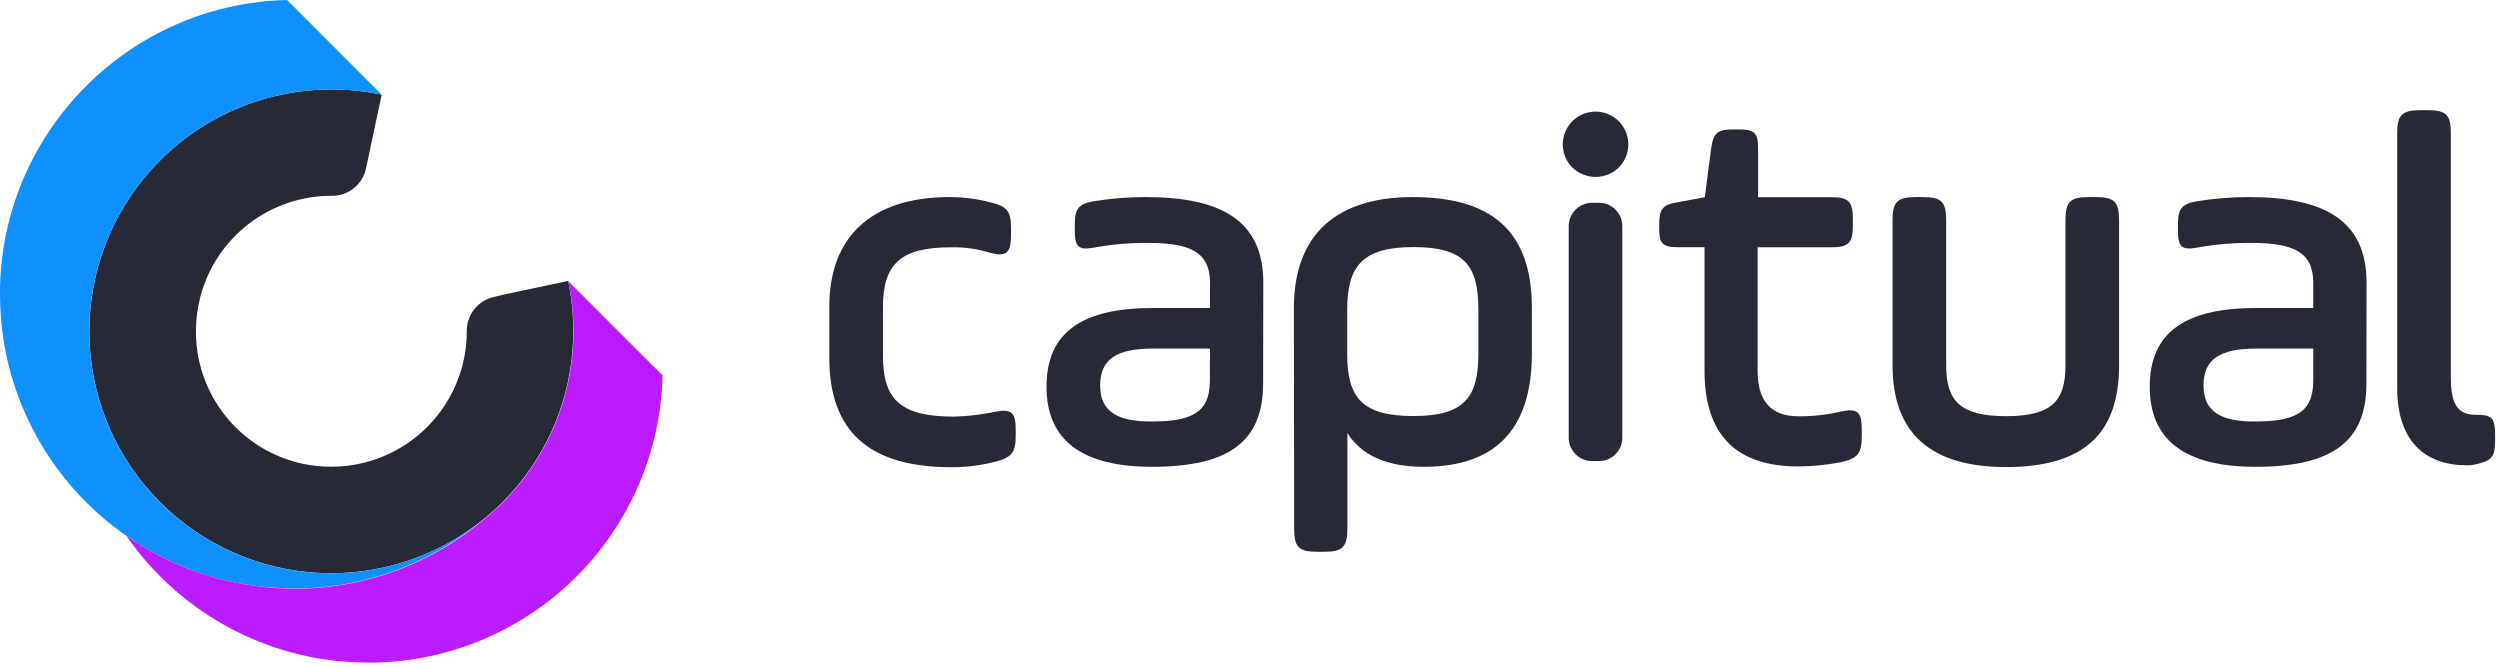
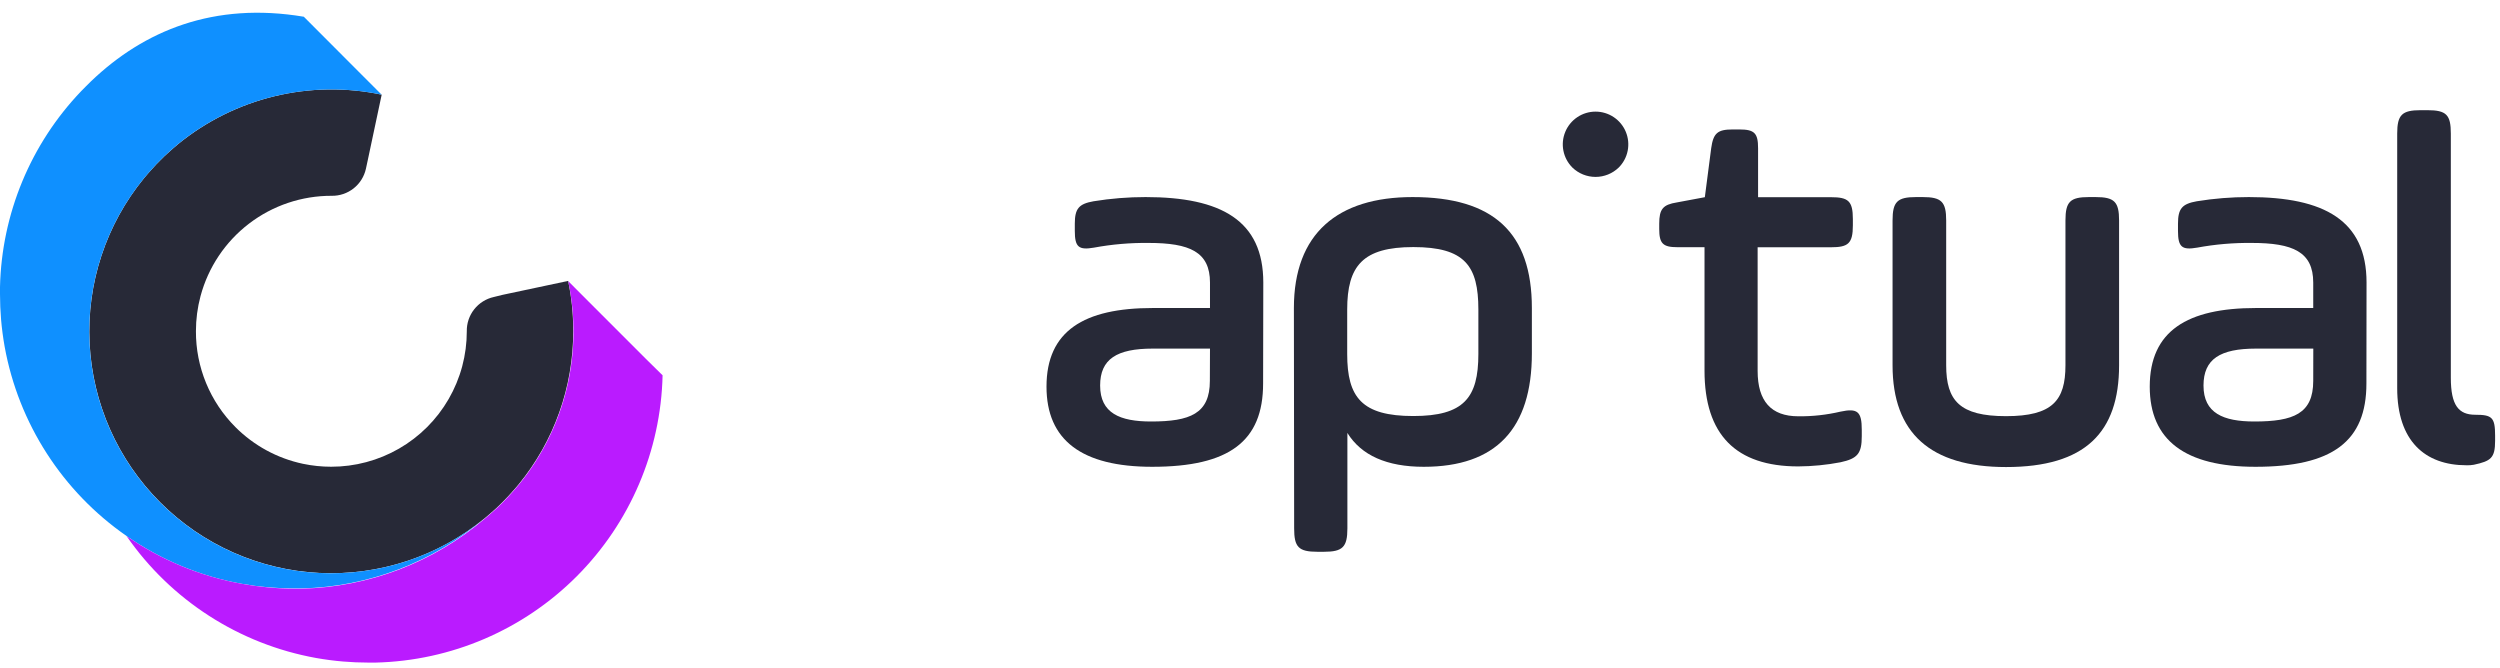
<svg xmlns="http://www.w3.org/2000/svg" width="393" height="105" viewBox="0 0 393 105" fill="none">
  <g clip-path="url(#clip0_11562_27641)">
-     <path d="M130.37 48.17C130.37 37.45 136.75 30.98 149.28 30.98C151.433 30.982 153.577 31.258 155.66 31.8C158.36 32.45 158.93 33.19 158.93 35.89V37C158.93 39.86 158.12 40.43 155.5 39.7C153.538 39.098 151.491 38.821 149.44 38.88C141.58 38.88 138.8 41.5 138.8 48.29V56C138.8 63.12 141.91 65.49 150.01 65.49C152.131 65.431 154.242 65.187 156.32 64.76C159.02 64.18 159.67 64.84 159.67 67.54V68.54C159.67 71.24 158.93 71.98 156.23 72.64C154.062 73.18 151.835 73.452 149.6 73.45C136.51 73.45 130.37 67.72 130.37 56.26V48.17Z" fill="#272937" />
    <path d="M198.56 60.29C198.56 69.37 193.24 73.38 181.12 73.38C170.07 73.38 164.51 69.21 164.51 60.78C164.51 52.02 170.4 48.42 181.21 48.42H190.21V44.42C190.21 39.59 187.02 38.19 180.55 38.19C177.669 38.157 174.792 38.404 171.96 38.93C169.58 39.34 168.96 38.85 168.96 36.31V35.16C168.96 32.78 169.61 32.05 171.9 31.64C174.608 31.2 177.346 30.979 180.09 30.98C191.96 30.98 198.59 34.66 198.59 44.41L198.56 60.29ZM190.21 54.8H181.21C175.56 54.8 172.94 56.44 172.94 60.61C172.94 64.95 176.05 66.26 180.94 66.26C187.08 66.26 190.19 65.03 190.19 59.88L190.21 54.8Z" fill="#272937" />
    <path d="M203.4 48.42C203.4 36.71 210.27 30.98 222.06 30.98C234.75 30.98 240.81 36.55 240.81 48.42V55.54C240.81 67.41 235.16 73.38 223.81 73.38C218 73.38 213.99 71.58 211.81 68.06V83.06C211.81 86 211.07 86.74 208.12 86.74H207.12C204.12 86.74 203.44 86 203.44 83.06L203.4 48.42ZM232.4 48.66C232.4 41.79 230.28 38.84 222.17 38.84C214.23 38.84 211.78 41.79 211.78 48.66V55.66C211.78 62.46 214.07 65.4 222.17 65.4C230.11 65.4 232.4 62.54 232.4 55.66V48.66Z" fill="#272937" />
    <path d="M254.46 26.34C255.181 25.62 255.672 24.702 255.871 23.703C256.07 22.704 255.968 21.668 255.578 20.727C255.189 19.786 254.529 18.981 253.682 18.415C252.835 17.849 251.839 17.547 250.82 17.547C249.801 17.547 248.805 17.849 247.958 18.415C247.111 18.981 246.451 19.786 246.062 20.727C245.672 21.668 245.57 22.704 245.769 23.703C245.968 24.702 246.459 25.62 247.18 26.34C248.157 27.284 249.462 27.811 250.82 27.811C252.178 27.811 253.483 27.284 254.46 26.34Z" fill="#272937" />
-     <path d="M251.35 31.88H250.28C248.248 31.88 246.6 33.528 246.6 35.56V68.8C246.6 70.832 248.248 72.48 250.28 72.48H251.35C253.383 72.48 255.03 70.832 255.03 68.8V35.56C255.03 33.528 253.383 31.88 251.35 31.88Z" fill="#272937" />
    <path d="M260.83 35.17C260.83 32.88 261.4 32.17 263.61 31.82L268 31L269 23.3C269.33 20.93 270 20.35 272.36 20.35H273.43C275.8 20.35 276.37 20.93 276.37 23.3V31H287.83C290.53 31 291.27 31.57 291.27 34.43V35.43C291.27 38.29 290.53 38.87 287.83 38.87H276.3V58.32C276.3 63.067 278.43 65.44 282.69 65.44C284.922 65.466 287.148 65.221 289.32 64.71C292.02 64.13 292.67 64.71 292.67 67.57V68.57C292.67 71.28 292.02 72.09 289.32 72.67C287.135 73.089 284.915 73.307 282.69 73.32C272.86 73.32 267.95 68.32 267.95 58.26V38.86H263.7C261.4 38.86 260.83 38.28 260.83 35.99V35.17Z" fill="#272937" />
    <path d="M305.94 57.42C305.94 62.99 308.07 65.42 315.35 65.42C322.63 65.42 324.69 62.97 324.69 57.42V34.66C324.69 31.72 325.42 30.98 328.37 30.98H329.43C332.38 30.98 333.12 31.72 333.12 34.66V57.42C333.12 67.98 327.8 73.42 315.35 73.42C303.48 73.42 297.51 68.1 297.51 57.42V34.66C297.51 31.72 298.25 30.98 301.19 30.98H302.26C305.2 30.98 305.94 31.72 305.94 34.66V57.42Z" fill="#272937" />
    <path d="M372 60.29C372 69.37 366.68 73.38 354.56 73.38C343.51 73.38 337.94 69.21 337.94 60.78C337.94 52.02 343.84 48.42 354.64 48.42H363.64V44.42C363.64 39.59 360.44 38.19 353.98 38.19C351.096 38.157 348.216 38.404 345.38 38.93C343.01 39.34 342.38 38.85 342.38 36.31V35.16C342.38 32.78 343.04 32.05 345.33 31.64C348.038 31.2 350.777 30.979 353.52 30.98C365.39 30.98 372.02 34.66 372.02 44.41L372 60.29ZM363.65 54.8H354.65C349 54.8 346.39 56.44 346.39 60.61C346.39 64.95 349.5 66.26 354.39 66.26C360.53 66.26 363.64 65.03 363.64 59.88L363.65 54.8Z" fill="#272937" />
    <path d="M376.84 21C376.84 18.06 377.58 17.32 380.53 17.32H381.59C384.59 17.32 385.27 18.06 385.27 21V59.39C385.27 63.73 386.5 65.2 389.12 65.2C391.74 65.2 392.23 65.61 392.23 68.47V69.29C392.23 71.99 391.58 72.48 388.88 73.06C388.501 73.129 388.115 73.156 387.73 73.14C381.18 73.14 376.84 69.29 376.84 61.02V21Z" fill="#272937" />
    <path d="M90.11 52.07C90.119 60.844 87.087 69.35 81.53 76.14L80.84 76.95C80.24 77.64 79.63 78.3 78.98 78.95C78.34 79.6 77.67 80.22 76.98 80.8L76.17 81.49C68.872 87.476 59.607 90.532 50.18 90.063C40.752 89.593 31.837 85.632 25.17 78.95C18.505 72.283 14.556 63.377 14.09 53.961C13.624 44.545 16.675 35.292 22.65 28L23.34 27.19C23.74 26.73 24.15 26.28 24.56 25.84C24.78 25.63 24.99 25.41 25.2 25.2L25.84 24.56C26.29 24.14 26.74 23.73 27.19 23.34L28 22.65C32.415 19.048 37.581 16.48 43.119 15.136C48.656 13.791 54.424 13.704 60 14.88L57.81 25.19L57.52 26.54C57.248 27.758 56.565 28.845 55.585 29.618C54.604 30.39 53.388 30.801 52.14 30.78C47.443 30.764 42.873 32.304 39.143 35.158C35.413 38.013 32.732 42.022 31.52 46.56C31.04 48.357 30.798 50.21 30.8 52.07C30.79 54.865 31.332 57.635 32.396 60.219C33.46 62.804 35.025 65.152 37 67.13C39.907 70.048 43.6 72.057 47.63 72.91C49.087 73.216 50.571 73.37 52.06 73.37C53.92 73.372 55.773 73.13 57.57 72.65C61.189 71.688 64.489 69.788 67.139 67.142C69.788 64.496 71.693 61.197 72.66 57.58C73.14 55.783 73.382 53.93 73.38 52.07C73.359 50.822 73.77 49.605 74.542 48.625C75.315 47.645 76.402 46.962 77.62 46.69L79 46.35L89.31 44.16C89.851 46.762 90.119 49.413 90.11 52.07Z" fill="#272937" />
-     <path d="M47.76 2.63L45.13 0C33.635 0.258 22.652 4.806 14.34 12.75L13.55 13.53L12.77 14.32C4.82 22.63 0.265 33.613 0 45.11C0 45.48 0 45.86 0 46.24C0 47.58 0.06 48.91 0.17 50.24C0.28 51.57 0.48 53.09 0.73 54.49C2.92 66.562 9.816 77.271 19.9 84.26C25.324 88.034 31.497 90.596 38 91.77C40.72 92.257 43.477 92.501 46.24 92.5C46.62 92.5 47 92.5 47.37 92.5C57.944 92.257 68.11 88.372 76.15 81.5C68.852 87.486 59.587 90.542 50.16 90.073C40.732 89.603 31.817 85.642 25.15 78.96C18.485 72.29 14.538 63.38 14.076 53.962C13.614 44.544 16.67 35.29 22.65 28L23.34 27.19C23.74 26.73 24.15 26.28 24.56 25.84L25.19 25.2L25.83 24.56C26.28 24.14 26.73 23.73 27.18 23.34L27.99 22.65C32.405 19.048 37.571 16.48 43.109 15.136C48.646 13.791 54.414 13.704 59.99 14.88L56.78 11.67L47.76 2.63Z" fill="#0F90FF" />
+     <path d="M47.76 2.63C33.635 0.258 22.652 4.806 14.34 12.75L13.55 13.53L12.77 14.32C4.82 22.63 0.265 33.613 0 45.11C0 45.48 0 45.86 0 46.24C0 47.58 0.06 48.91 0.17 50.24C0.28 51.57 0.48 53.09 0.73 54.49C2.92 66.562 9.816 77.271 19.9 84.26C25.324 88.034 31.497 90.596 38 91.77C40.72 92.257 43.477 92.501 46.24 92.5C46.62 92.5 47 92.5 47.37 92.5C57.944 92.257 68.11 88.372 76.15 81.5C68.852 87.486 59.587 90.542 50.16 90.073C40.732 89.603 31.817 85.642 25.15 78.96C18.485 72.29 14.538 63.38 14.076 53.962C13.614 44.544 16.67 35.29 22.65 28L23.34 27.19C23.74 26.73 24.15 26.28 24.56 25.84L25.19 25.2L25.83 24.56C26.28 24.14 26.73 23.73 27.18 23.34L27.99 22.65C32.405 19.048 37.571 16.48 43.109 15.136C48.646 13.791 54.414 13.704 59.99 14.88L56.78 11.67L47.76 2.63Z" fill="#0F90FF" />
    <path d="M101.53 56.41L92.53 47.41L89.32 44.19C90.509 49.764 90.43 55.535 89.086 61.074C87.743 66.613 85.171 71.779 81.56 76.19L80.87 77C80.27 77.69 79.66 78.35 79.01 79C78.37 79.65 77.7 80.27 77.01 80.85L76.2 81.54C68.16 88.412 57.994 92.297 47.42 92.54C47.05 92.54 46.67 92.54 46.29 92.54C43.509 92.531 40.735 92.273 38 91.77C31.494 90.597 25.317 88.036 19.89 84.26C23.349 89.255 27.758 93.519 32.867 96.809C37.975 100.098 43.681 102.348 49.66 103.43C51.06 103.68 52.48 103.87 53.92 103.99C55.23 104.1 56.55 104.16 57.92 104.16C58.3 104.16 58.68 104.16 59.05 104.16C70.932 103.873 82.247 99.021 90.647 90.612C99.047 82.203 103.886 70.882 104.16 59L101.53 56.41Z" fill="#BA1BFF" />
  </g>
  <defs>
    <clipPath id="clip0_11562_27641">
      <rect width="392.23" height="104.16" fill="white" />
    </clipPath>
  </defs>
</svg>